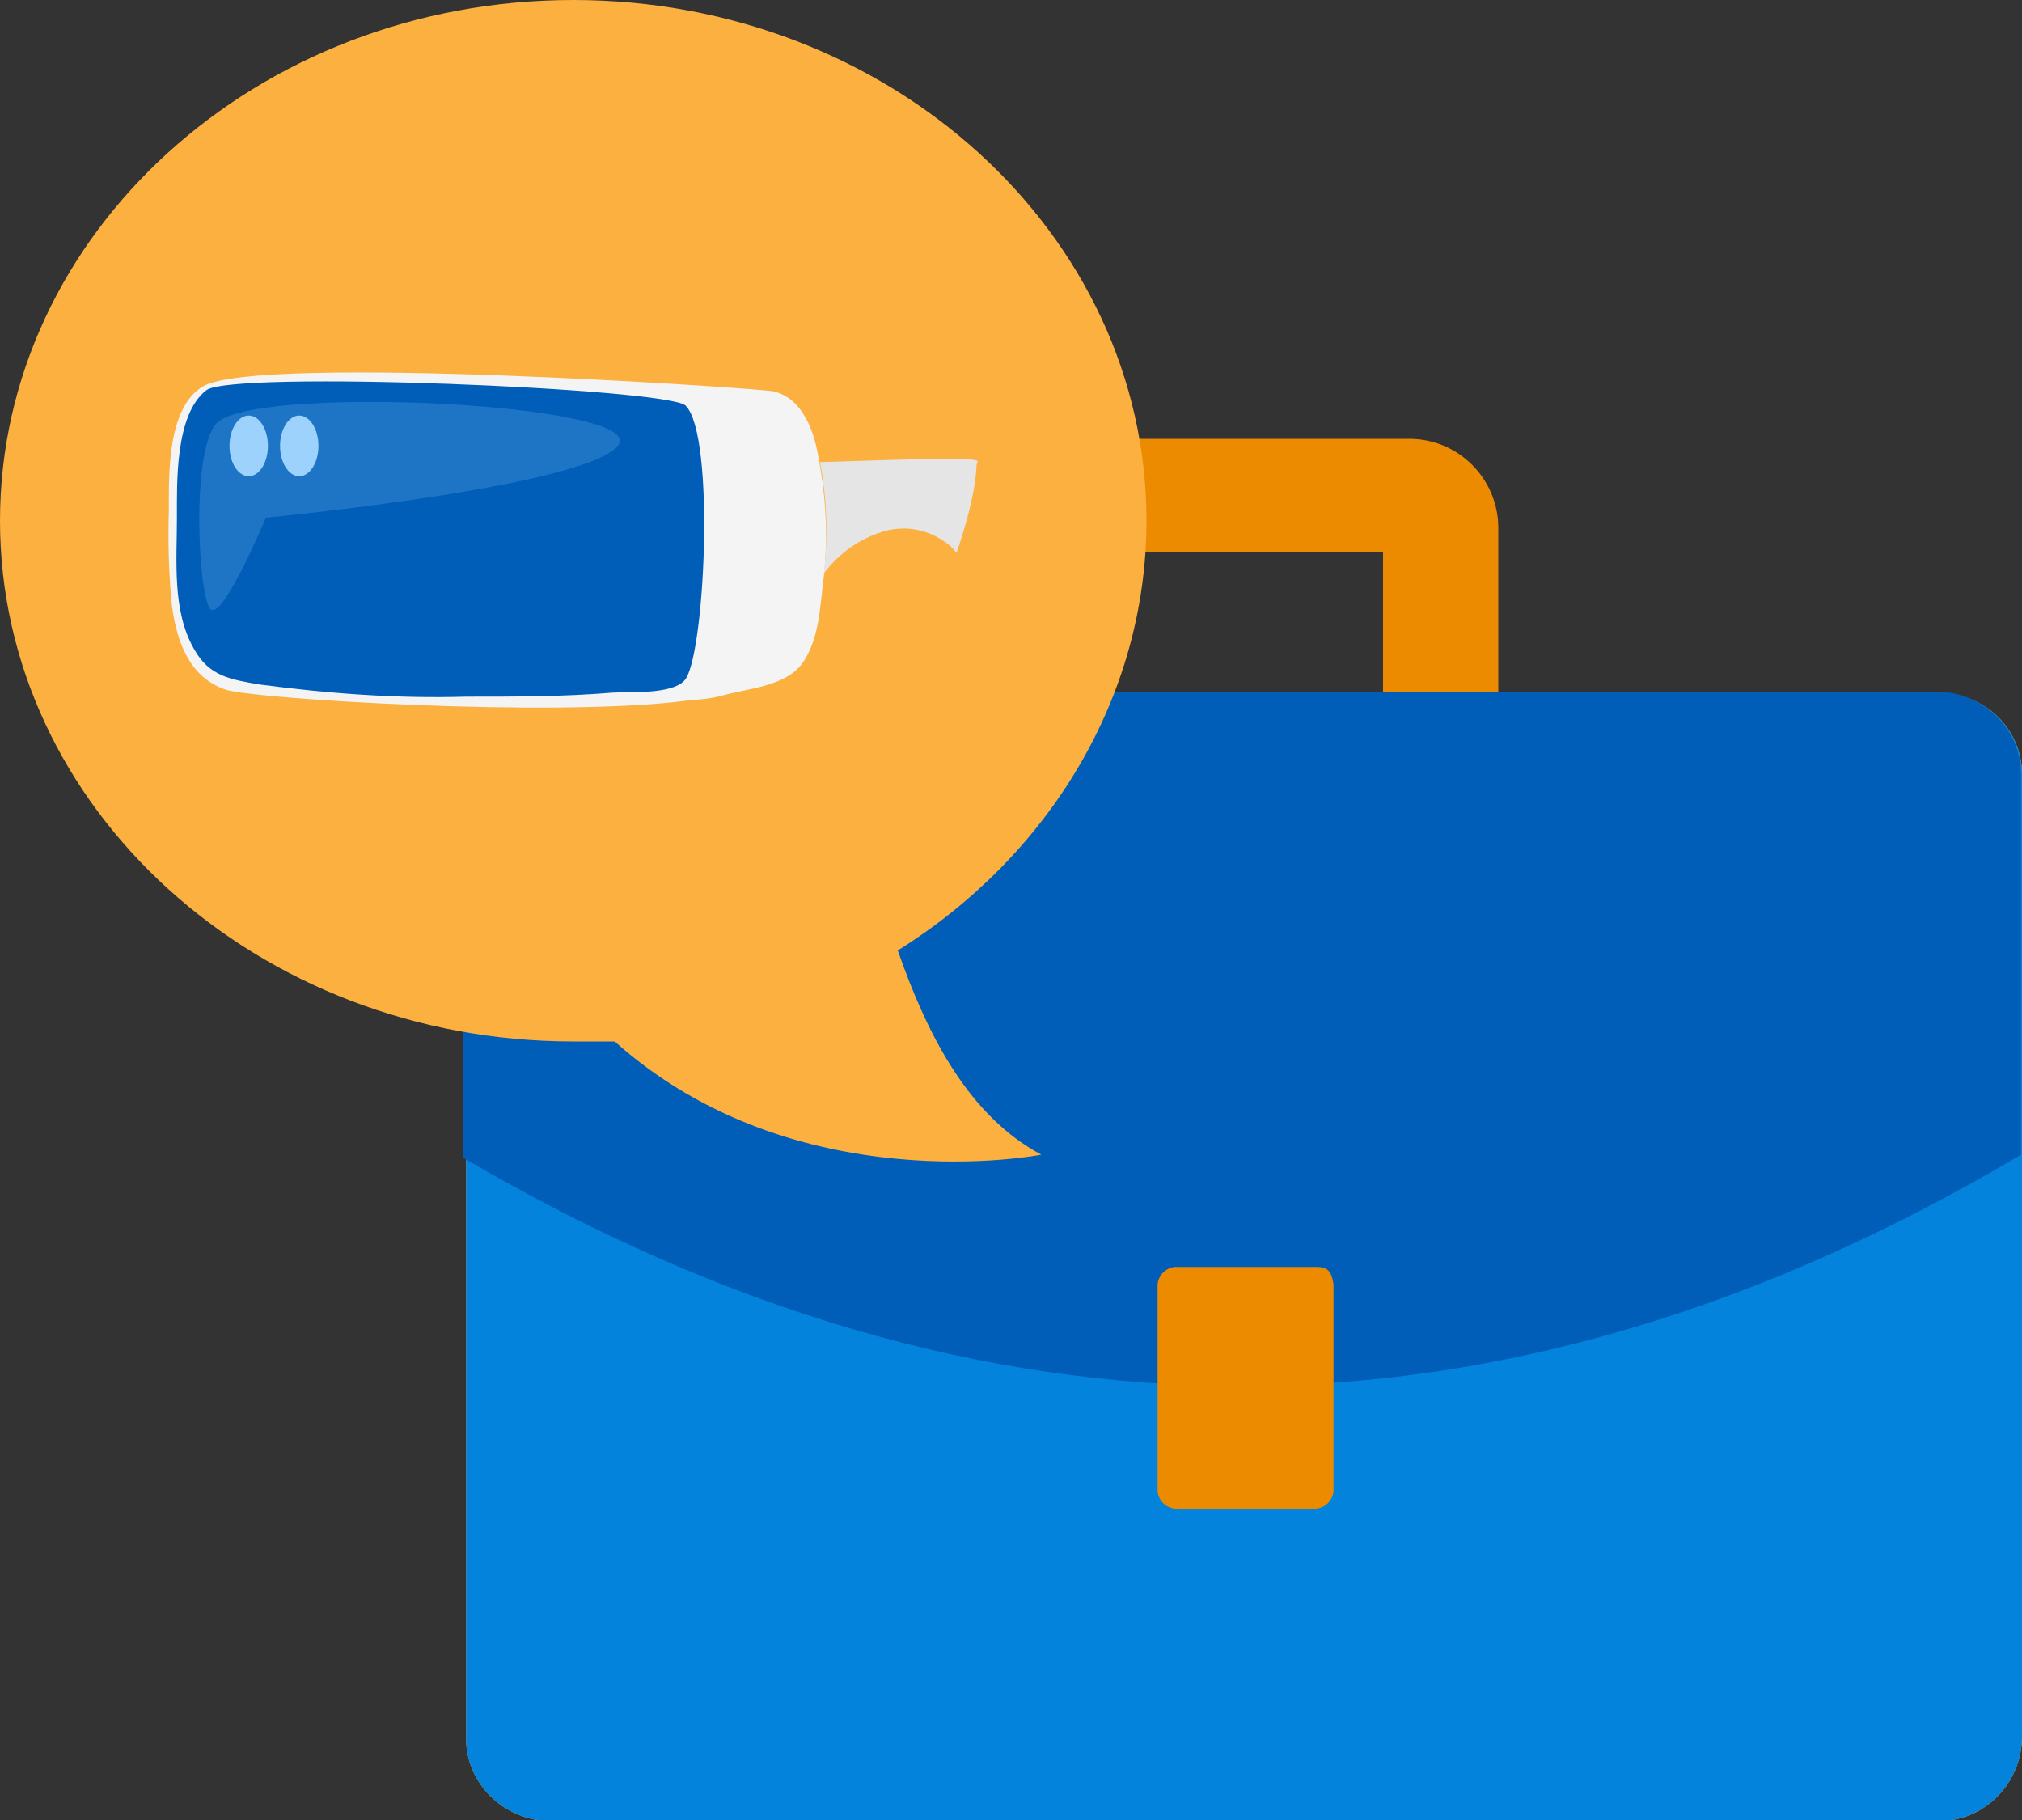
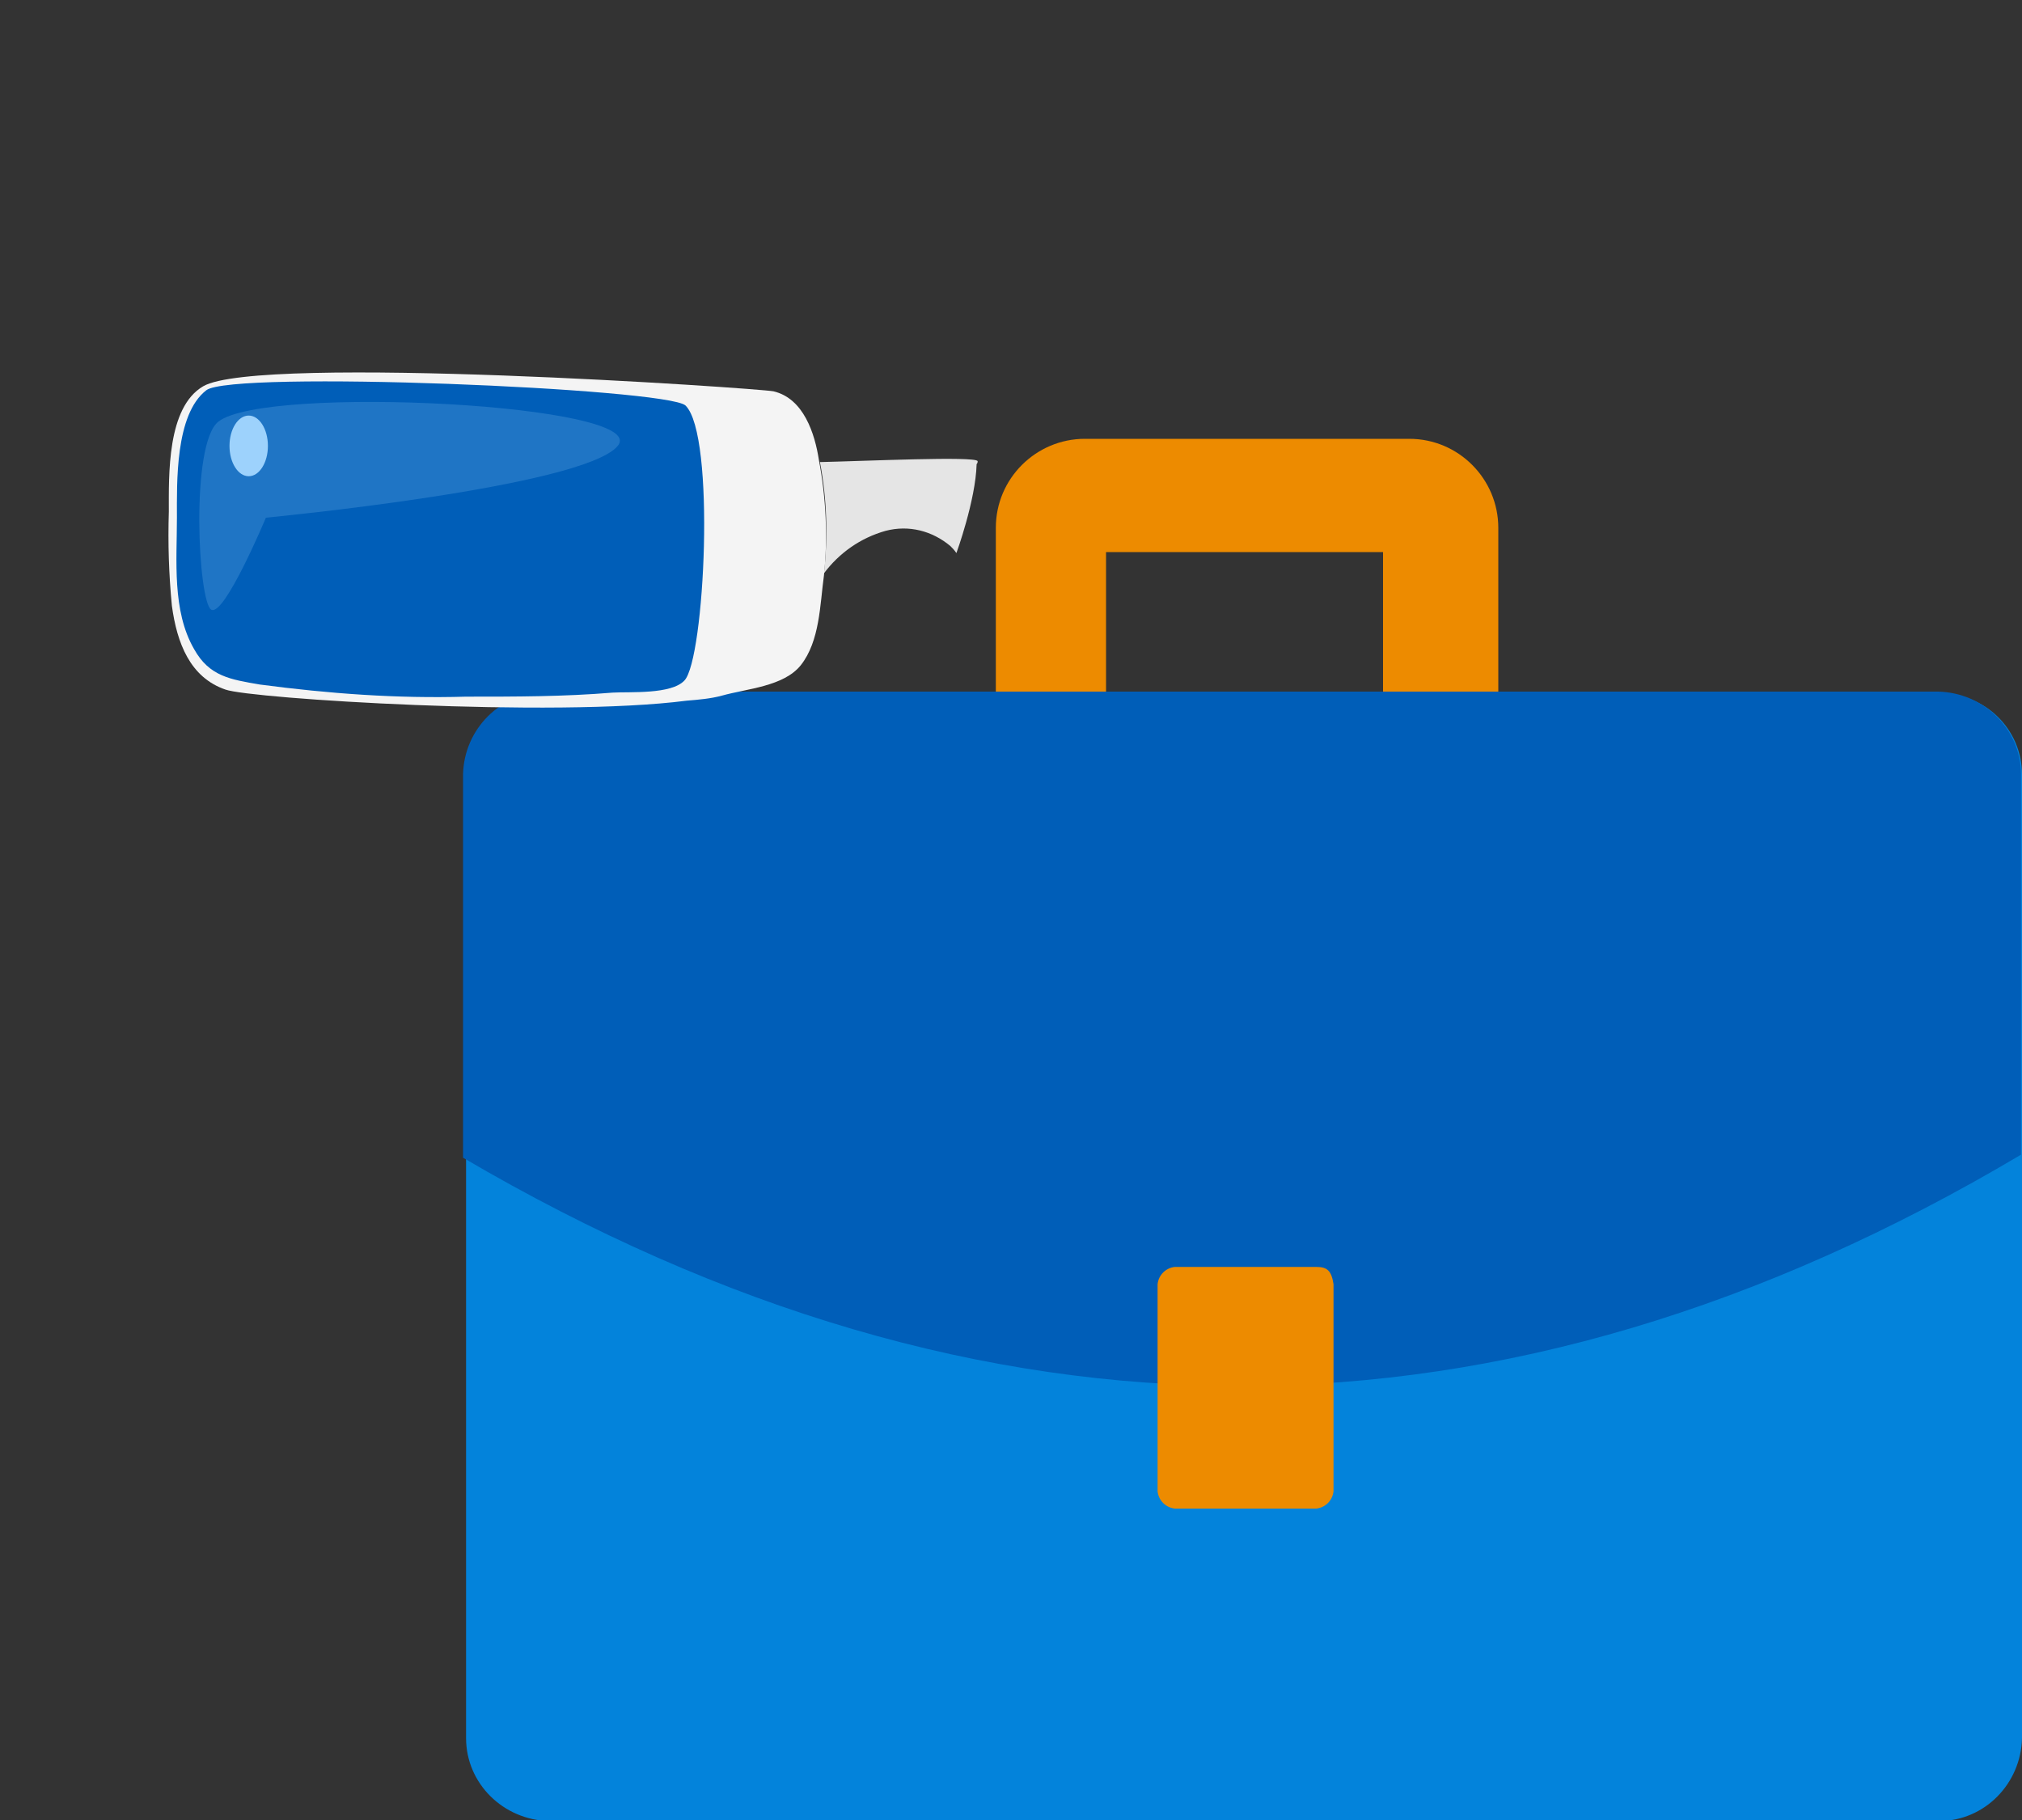
<svg xmlns="http://www.w3.org/2000/svg" version="1.1" id="design" x="0px" y="0px" viewBox="0 0 200 180" style="enable-background:new 0 0 200 180;" xml:space="preserve">
  <rect x="0" y="0" width="200" height="180" fill="#333333" stroke="none" />
  <style type="text/css">
	.st0{fill:#ED8B00;}
	.st1{fill:#FBB040;}
	.st2{fill:#0383DB;}
	.st3{fill:#005EB8;}
	.st4{fill:#F4F4F4;}
	.st5{fill:url(#SVGID_1_);}
	.st6{opacity:0.2;fill:#9DD2FC;enable-background:new    ;}
	.st7{fill:#9DD2FC;}
	.st8{fill:#E5E5E5;}
</style>
  <title>service-options</title>
  <path class="st0" d="M109.4,68.6v-14h27.4v14h11.4V52.2c0-4.8-3.9-8.8-8.8-8.8l0,0h-32.1c-4.8,0-8.8,3.9-8.8,8.8l0,0v16.3  L109.4,68.6L109.4,68.6z" />
-   <path class="st1" d="M191.8,68.6H54.3c-4.5,0-8.1,3.7-8.2,8.2v95.1c0,4.5,3.7,8.1,8.2,8.2h137.5c4.5,0,8.1-3.7,8.2-8.2V76.6  C200,72.1,196.3,68.5,191.8,68.6C191.8,68.5,191.8,68.6,191.8,68.6z" />
  <path class="st2" d="M191.8,68.6H54.3c-4.5,0-8.1,3.7-8.2,8.2v95.1c0,4.5,3.7,8.1,8.2,8.2h137.5c4.5,0,8.1-3.7,8.2-8.2V76.6  C200,72.1,196.3,68.5,191.8,68.6C191.8,68.5,191.8,68.6,191.8,68.6z" />
  <path class="st3" d="M199.9,114.2V76.6c0-4.5-3.7-8.1-8.2-8.2H54c-4.5,0.1-8.1,3.7-8.2,8.2v37.9C97.3,144.7,148.7,144.6,199.9,114.2  z" />
  <path class="st0" d="M130.2,125.3h-14c-0.9,0.1-1.6,0.8-1.7,1.7v20.5c0.1,0.9,0.8,1.6,1.7,1.7h14c0.9-0.1,1.6-0.8,1.7-1.7V127  C131.7,125.7,131.3,125.3,130.2,125.3z" />
-   <path class="st1" d="M88.8,94c14.9-9.3,24.6-25,24.6-42.5C113.4,23.1,88,0,56.7,0S0,23.1,0,51.5S25.4,103,56.7,103h4.1  c17.9,16,42.2,11.2,42.2,11.2C95.9,110.4,91.8,102.6,88.8,94z" />
  <g>
    <path class="st4" d="M17,59.9c0.5,3.7,1.8,7.1,5.3,8.3c2.5,0.9,32.4,2.8,45.6,1.1c1.2-0.1,2.4-0.2,3.5-0.5c2.5-0.7,6.1-0.9,7.8-3   c1.9-2.4,1.9-6,2.3-8.9c0.4-3.8,0.2-7.7-0.5-11.4c-0.4-2.6-1.5-6.1-4.5-6.8c-1.5-0.3-50.9-3.7-56.4-0.5c-3.6,2.1-3.4,8.8-3.4,12.4   C16.6,53.7,16.7,56.8,17,59.9z" />
    <linearGradient id="SVGID_1_" gradientUnits="userSpaceOnUse" x1="43.523" y1="164.084" x2="43.523" y2="103.214" gradientTransform="matrix(1 0 0 -1 0 180)">
      <stop offset="0" style="stop-color:#005EB8" />
      <stop offset="1" style="stop-color:#005EB8" />
    </linearGradient>
    <path class="st5" d="M20.4,38.6c-3.1,2.4-2.9,9.2-2.9,12.6c0,4.2-0.5,9.2,1.7,13c1.5,2.7,3.6,3,6.5,3.5c6.8,0.9,13.6,1.4,20.4,1.2   c4.9,0,9.7,0,14.5-0.4c1.7-0.1,5.8,0.2,7.1-1.2c2-2.1,3.1-24.3,0.1-27.2C65.9,38.4,22.9,36.6,20.4,38.6z" />
    <path class="st6" d="M21.6,41.7c-2.8,2.2-2,17.9-0.7,18.6s5.4-9.1,5.4-9.1s31.4-3,34.8-7.1C64.5,40,26.3,38,21.6,41.7z" />
    <ellipse class="st7" cx="24.6" cy="44.1" rx="1.9" ry="3" />
-     <ellipse class="st7" cx="29.6" cy="44.1" rx="1.9" ry="3" />
    <path class="st8" d="M96.7,45.6c-0.3-0.5-11.1,0-15.6,0.1c0.7,3.6,0.8,7.4,0.4,11c1.5-2,3.6-3.5,6.1-4.2c2.3-0.6,4.6,0,6.4,1.5   c0.2,0.2,0.4,0.4,0.6,0.7c0,0,1.9-5.2,2-8.8C96.7,45.8,96.7,45.7,96.7,45.6z" />
  </g>
</svg>